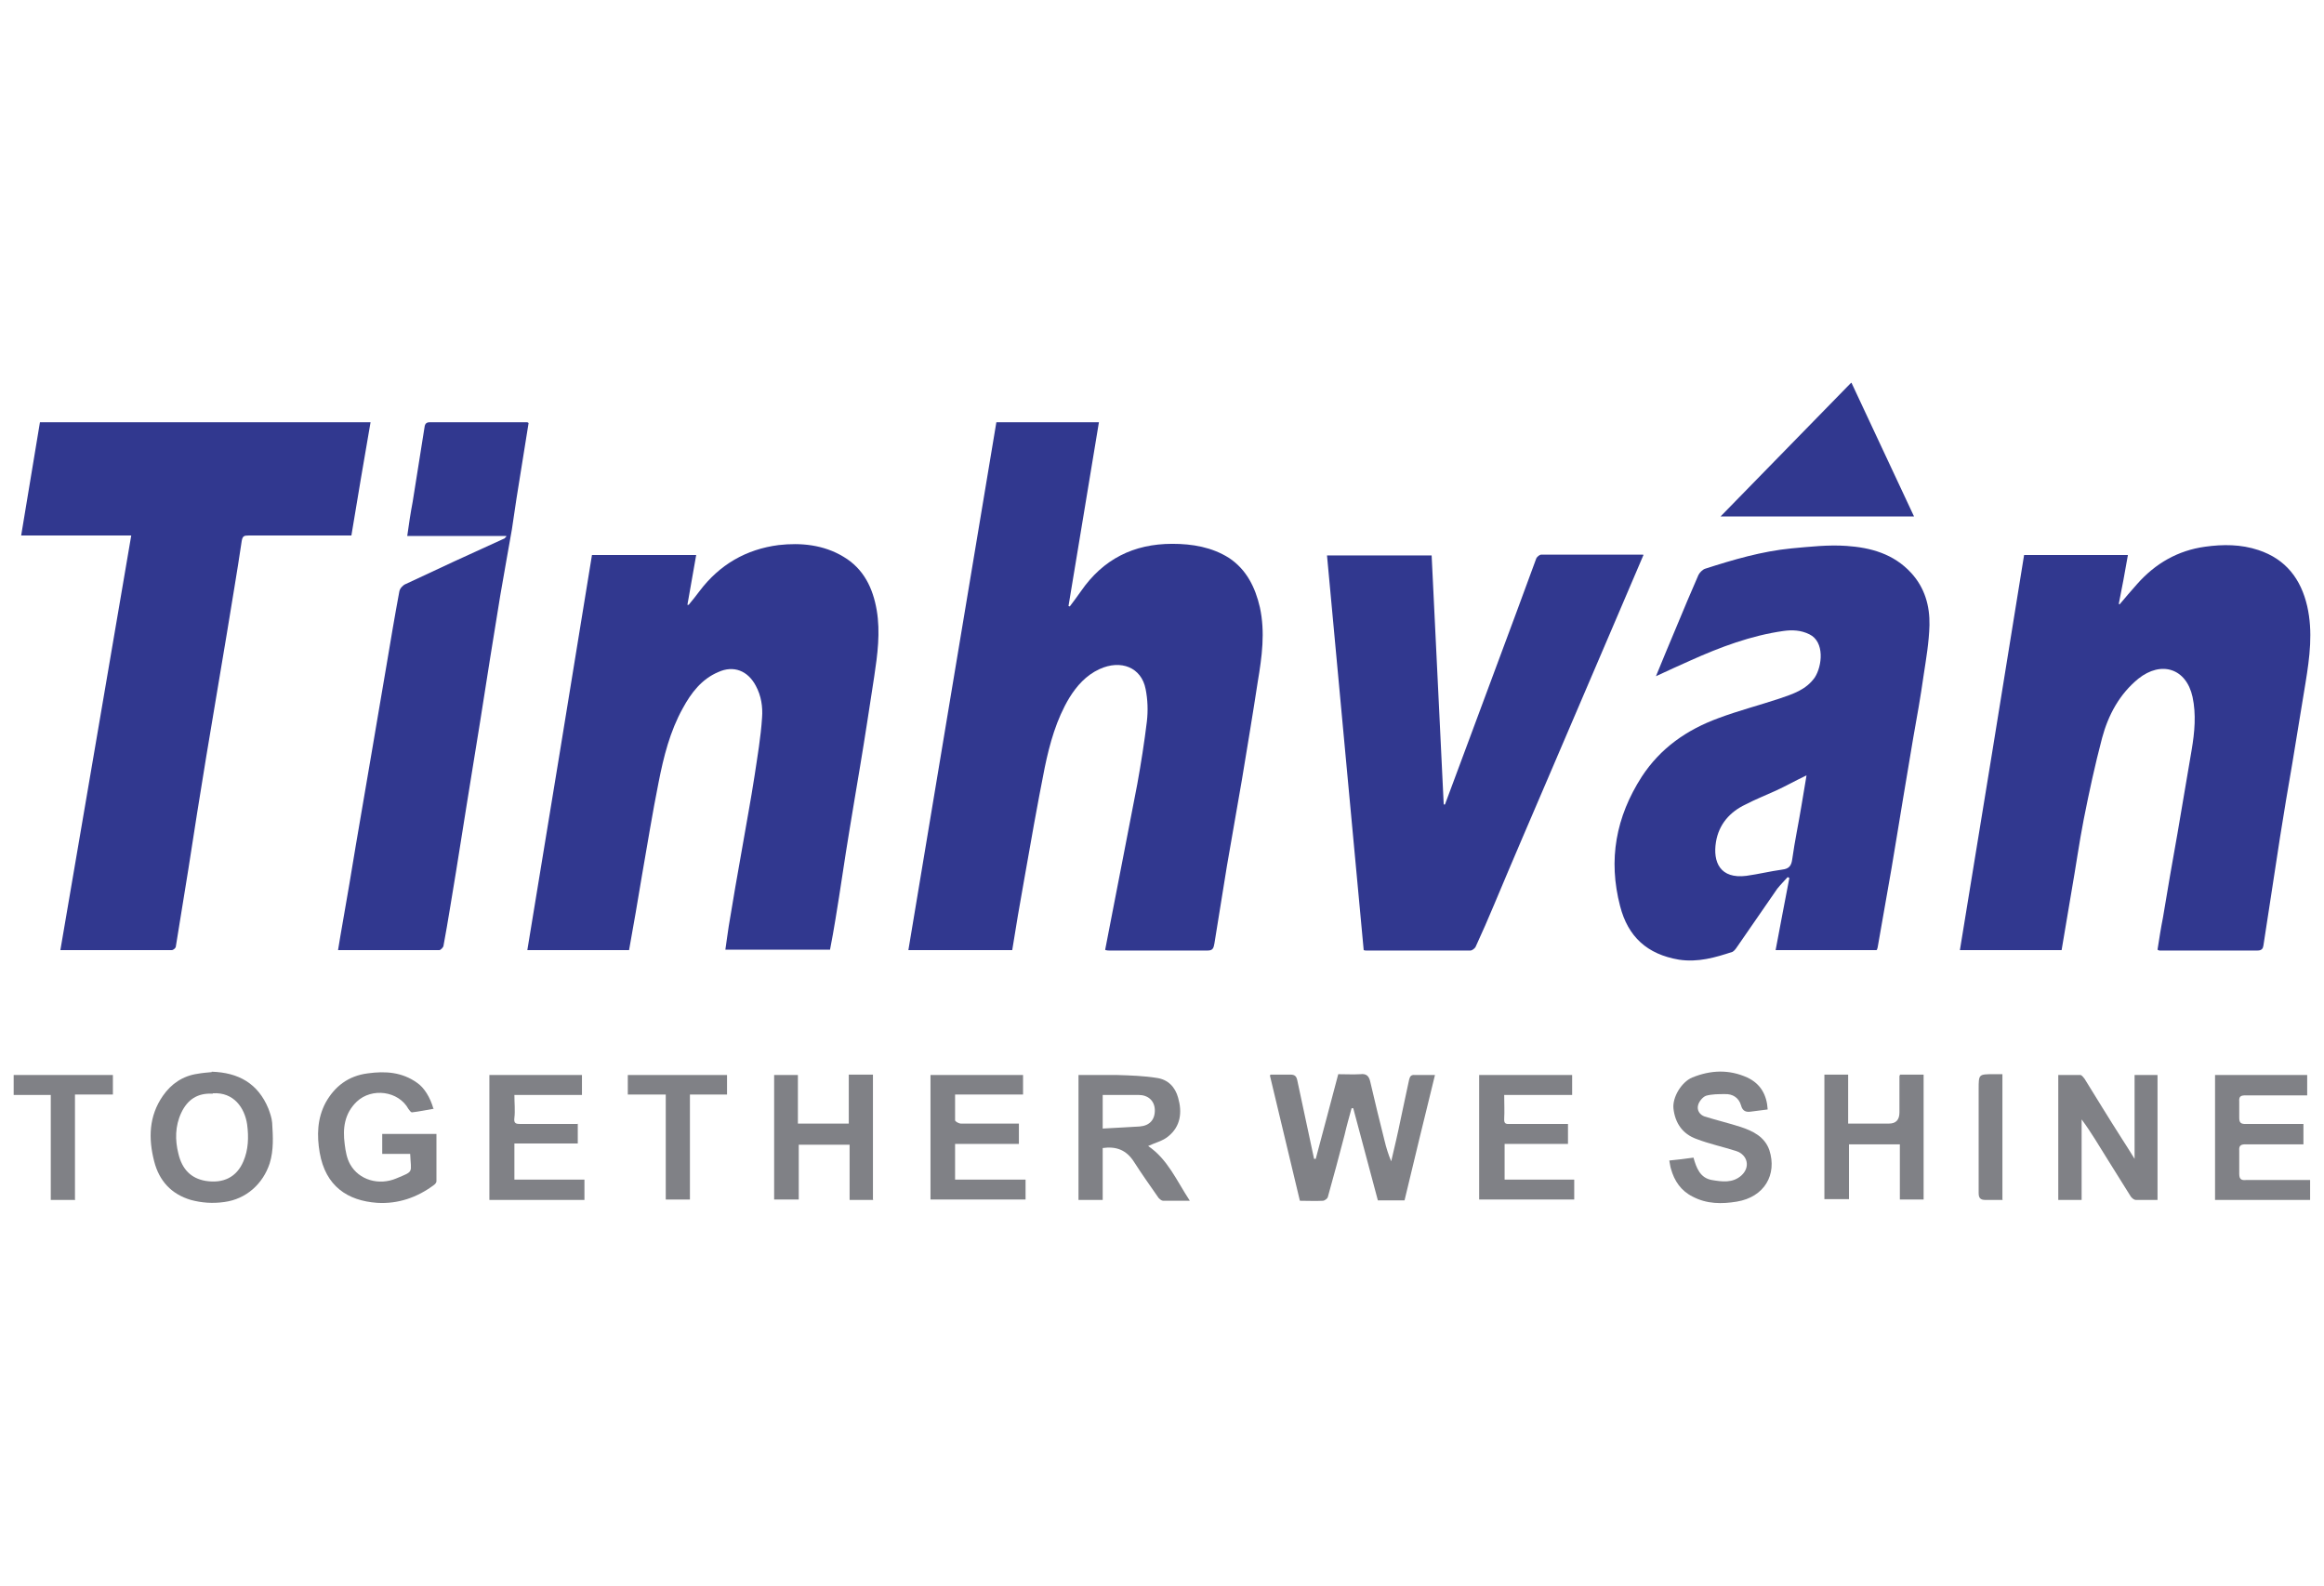
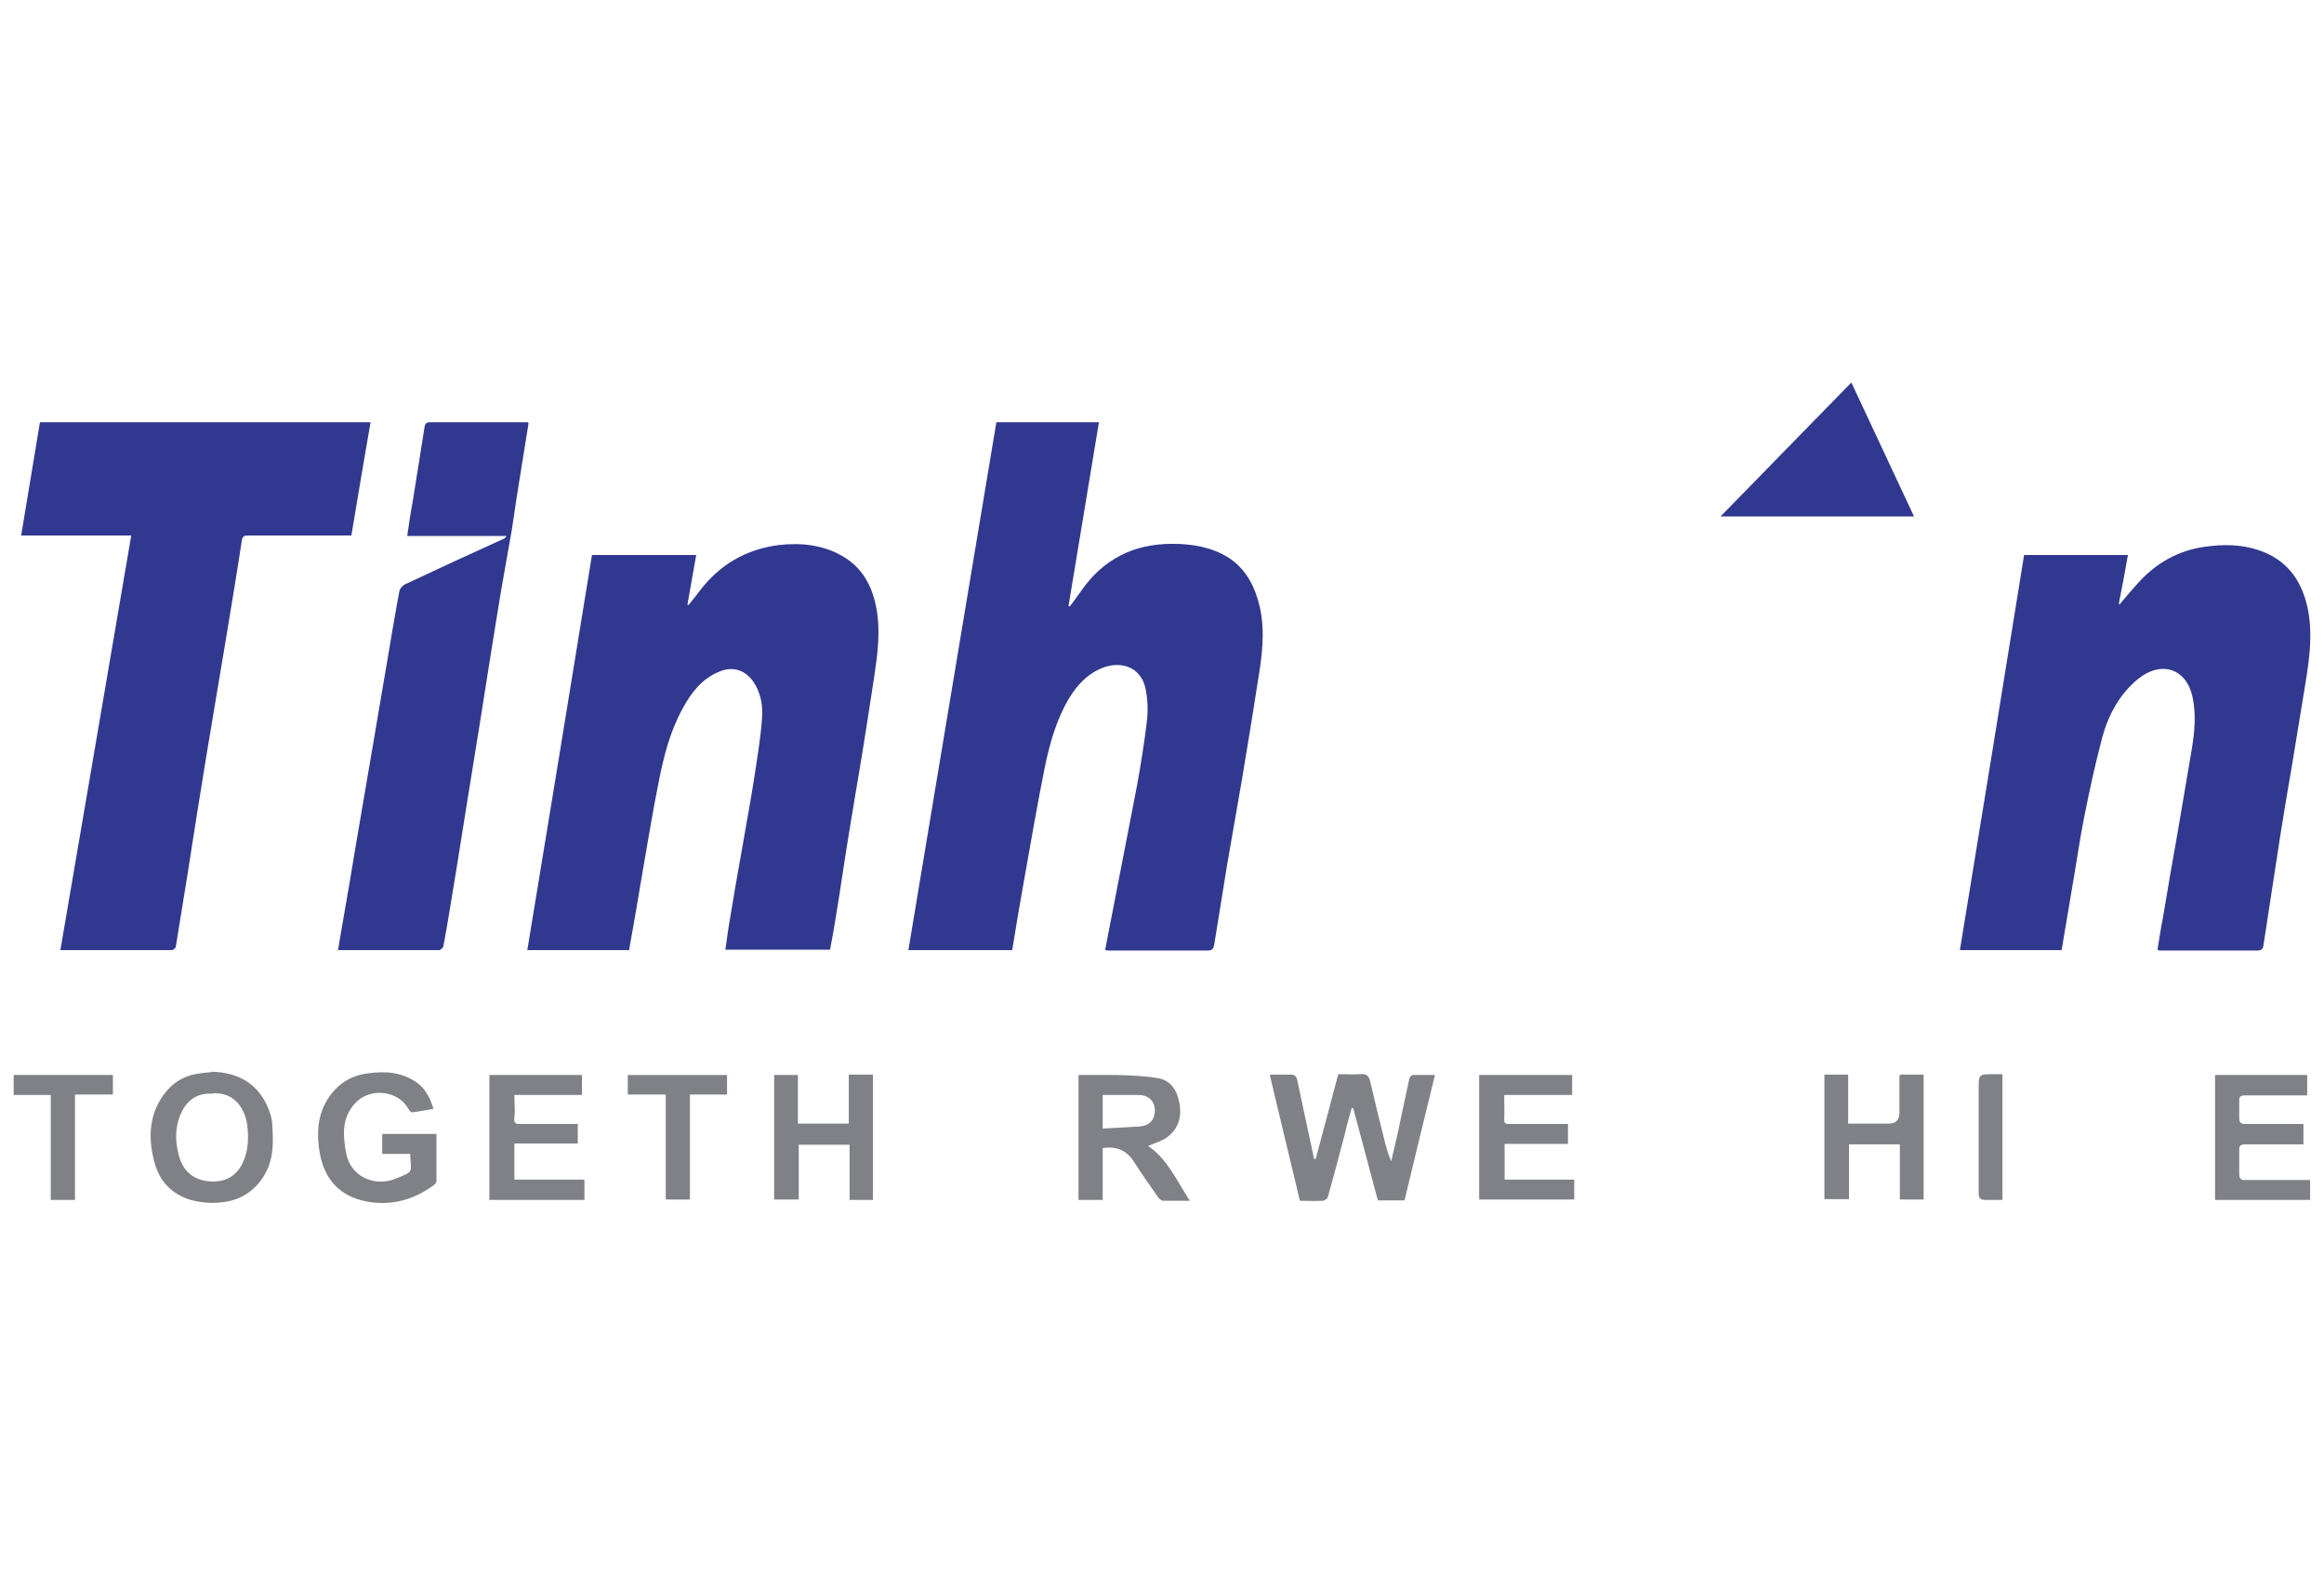
<svg xmlns="http://www.w3.org/2000/svg" width="85" height="58" viewBox="0 0 85 58" fill="none">
  <path d="M40.422 34.733C40.498 34.308 40.59 33.898 40.666 33.473C40.971 31.879 41.291 30.286 41.596 28.677C41.733 27.918 41.855 27.144 41.947 26.385C41.993 25.99 41.977 25.581 41.901 25.201C41.749 24.412 41.002 24.108 40.209 24.473C39.721 24.7 39.385 25.08 39.111 25.52C38.638 26.309 38.394 27.189 38.211 28.07C37.937 29.451 37.693 30.832 37.449 32.228C37.296 33.063 37.159 33.898 37.022 34.748H33.224C34.292 28.297 35.375 21.877 36.442 15.442H40.193C39.827 17.688 39.446 19.934 39.08 22.166C39.08 22.166 39.111 22.166 39.126 22.181C39.263 21.999 39.4 21.817 39.538 21.619C40.346 20.451 41.459 19.889 42.877 19.889C43.609 19.889 44.326 20.01 44.951 20.405C45.592 20.83 45.912 21.483 46.08 22.211C46.278 23.122 46.156 24.017 46.003 24.928C45.82 26.127 45.622 27.311 45.424 28.51C45.241 29.557 45.058 30.619 44.875 31.667C44.722 32.608 44.57 33.549 44.417 34.505C44.387 34.657 44.372 34.763 44.173 34.763C42.969 34.763 41.764 34.763 40.559 34.763C40.529 34.763 40.514 34.763 40.437 34.748L40.422 34.733Z" fill="#31388F" />
  <path d="M75.403 34.748H71.683C72.476 29.921 73.253 25.125 74.031 20.299H77.828C77.721 20.906 77.615 21.498 77.493 22.09C77.493 22.09 77.523 22.09 77.523 22.105C77.737 21.847 77.95 21.604 78.164 21.361C78.835 20.602 79.658 20.132 80.649 19.995C81.305 19.904 81.961 19.904 82.601 20.117C83.608 20.451 84.156 21.179 84.385 22.166C84.599 23.107 84.477 24.032 84.324 24.974C84.156 25.96 84.004 26.962 83.836 27.948C83.684 28.829 83.531 29.724 83.394 30.604C83.257 31.5 83.12 32.395 82.982 33.291C82.921 33.716 82.845 34.156 82.784 34.581C82.769 34.687 82.723 34.763 82.571 34.763C81.381 34.763 80.177 34.763 78.987 34.763C78.987 34.763 78.957 34.763 78.911 34.733C78.972 34.338 79.033 33.944 79.109 33.564C79.277 32.532 79.46 31.5 79.643 30.468C79.811 29.451 79.993 28.434 80.161 27.417C80.268 26.78 80.329 26.127 80.192 25.489C79.963 24.442 79.048 24.154 78.209 24.822C77.523 25.383 77.111 26.142 76.883 26.992C76.623 27.979 76.41 28.965 76.212 29.967C76.044 30.832 75.922 31.712 75.769 32.578C75.647 33.291 75.525 34.004 75.403 34.748Z" fill="#31388F" />
  <path d="M25.463 20.299C25.356 20.906 25.249 21.513 25.142 22.12C25.142 22.12 25.173 22.12 25.188 22.12C25.326 21.953 25.463 21.786 25.585 21.619C26.317 20.648 27.293 20.086 28.482 19.934C29.29 19.843 30.114 19.919 30.846 20.359C31.593 20.8 31.928 21.513 32.066 22.317C32.203 23.122 32.096 23.941 31.974 24.746C31.806 25.839 31.639 26.947 31.456 28.039C31.334 28.798 31.196 29.557 31.074 30.331C30.891 31.424 30.739 32.532 30.556 33.625C30.495 33.989 30.434 34.353 30.358 34.733H26.53C26.576 34.444 26.606 34.156 26.652 33.883C26.805 32.942 26.972 31.985 27.14 31.044C27.293 30.149 27.46 29.269 27.598 28.373C27.704 27.66 27.826 26.962 27.872 26.248C27.903 25.854 27.842 25.444 27.643 25.08C27.354 24.533 26.835 24.321 26.271 24.579C25.661 24.837 25.28 25.338 24.975 25.899C24.502 26.749 24.273 27.675 24.09 28.601C23.862 29.739 23.679 30.878 23.48 32.016C23.328 32.926 23.175 33.837 23.008 34.748H19.287C20.08 29.921 20.873 25.11 21.651 20.299H25.463Z" fill="#31388F" />
  <path d="M13.553 15.442C13.309 16.838 13.081 18.204 12.852 19.585C12.394 19.585 11.952 19.585 11.51 19.585C10.702 19.585 9.893 19.585 9.085 19.585C8.933 19.585 8.872 19.601 8.841 19.783C8.674 20.921 8.475 22.059 8.292 23.198C8.048 24.685 7.789 26.172 7.545 27.66C7.316 29.041 7.103 30.407 6.889 31.788C6.737 32.729 6.584 33.67 6.432 34.611C6.432 34.672 6.34 34.748 6.279 34.748C4.937 34.748 3.596 34.748 2.208 34.748C3.077 29.694 3.931 24.655 4.8 19.585H0.774C1.003 18.189 1.232 16.823 1.461 15.442H13.569H13.553Z" fill="#31388F" />
-   <path d="M68.633 34.748H64.943C65.11 33.852 65.278 32.987 65.446 32.107C65.431 32.107 65.415 32.092 65.385 32.077C65.263 32.213 65.126 32.35 65.004 32.502C64.5 33.23 63.997 33.959 63.494 34.687C63.464 34.733 63.418 34.778 63.372 34.809C62.731 35.021 62.106 35.203 61.405 35.097C60.246 34.9 59.544 34.262 59.255 33.139C58.812 31.439 59.102 29.876 60.048 28.404C60.734 27.356 61.695 26.689 62.853 26.264C63.585 25.99 64.348 25.793 65.08 25.55C65.568 25.383 66.056 25.232 66.376 24.776C66.65 24.351 66.742 23.471 66.178 23.198C65.873 23.046 65.553 23.031 65.232 23.076C64.043 23.243 62.914 23.668 61.832 24.154C61.42 24.336 60.993 24.533 60.566 24.731C60.825 24.108 61.069 23.501 61.329 22.894C61.588 22.272 61.847 21.649 62.121 21.027C62.167 20.936 62.274 20.83 62.365 20.8C63.403 20.466 64.439 20.162 65.522 20.056C66.193 19.995 66.864 19.919 67.535 19.965C68.419 20.026 69.258 20.253 69.899 20.951C70.402 21.498 70.585 22.166 70.57 22.864C70.554 23.486 70.448 24.093 70.356 24.7C70.249 25.459 70.112 26.233 69.975 26.992C69.853 27.721 69.731 28.449 69.609 29.178C69.472 30.043 69.319 30.908 69.182 31.758C69.014 32.714 68.846 33.67 68.679 34.626C68.679 34.657 68.663 34.687 68.648 34.733L68.633 34.748ZM66.071 28.358C65.659 28.555 65.309 28.753 64.943 28.92C64.577 29.087 64.195 29.238 63.845 29.421C63.265 29.694 62.869 30.149 62.762 30.787C62.64 31.53 62.914 32.153 63.875 32.031C64.317 31.97 64.744 31.864 65.187 31.803C65.446 31.773 65.522 31.652 65.553 31.409C65.644 30.756 65.781 30.119 65.888 29.466C65.949 29.117 66.01 28.753 66.071 28.373V28.358Z" fill="#31388F" />
-   <path d="M60.109 20.299C59.773 21.088 59.438 21.862 59.117 22.621C58.325 24.473 57.532 26.324 56.739 28.176C56.037 29.815 55.336 31.439 54.65 33.078C54.436 33.594 54.207 34.11 53.978 34.611C53.948 34.687 53.841 34.763 53.78 34.763C52.515 34.763 51.234 34.763 49.968 34.763C49.938 34.763 49.922 34.763 49.877 34.748C49.434 29.952 48.977 25.14 48.535 20.314H52.362C52.515 23.349 52.652 26.385 52.804 29.421H52.85C53.155 28.601 53.46 27.781 53.765 26.962C54.329 25.444 54.894 23.926 55.458 22.408C55.702 21.741 55.946 21.088 56.19 20.42C56.22 20.359 56.312 20.284 56.373 20.284C57.608 20.284 58.828 20.284 60.093 20.284L60.109 20.299Z" fill="#31388F" />
  <path d="M18.509 19.601H14.895C14.956 19.16 15.017 18.751 15.093 18.356C15.231 17.46 15.383 16.565 15.52 15.669C15.536 15.548 15.551 15.442 15.719 15.442C16.893 15.442 18.067 15.442 19.256 15.442C19.287 15.442 19.302 15.442 19.333 15.472C19.18 16.398 19.043 17.309 18.89 18.235C18.829 18.614 18.784 18.978 18.723 19.358C18.585 20.162 18.433 20.966 18.296 21.786C18.174 22.545 18.052 23.304 17.93 24.048C17.808 24.822 17.686 25.596 17.564 26.37C17.396 27.372 17.244 28.388 17.076 29.39C16.939 30.225 16.817 31.044 16.679 31.879C16.527 32.775 16.39 33.685 16.222 34.581C16.222 34.642 16.115 34.748 16.069 34.748C14.849 34.748 13.614 34.748 12.364 34.748C12.425 34.399 12.47 34.08 12.531 33.761C12.699 32.79 12.867 31.834 13.02 30.878C13.233 29.663 13.431 28.449 13.645 27.22C13.812 26.264 13.965 25.307 14.133 24.351C14.285 23.441 14.438 22.53 14.605 21.634C14.621 21.528 14.727 21.407 14.834 21.361C16.024 20.8 17.213 20.253 18.418 19.707C18.448 19.707 18.463 19.676 18.524 19.616L18.509 19.601Z" fill="#31388F" />
  <path d="M67.718 14C68.48 15.639 69.243 17.248 70.005 18.887H62.93C64.531 17.248 66.117 15.624 67.703 14H67.718Z" fill="#31388F" />
  <path d="M46.476 39.301C46.735 39.301 46.964 39.301 47.193 39.301C47.376 39.301 47.421 39.377 47.452 39.529C47.65 40.485 47.864 41.426 48.062 42.382C48.077 42.382 48.108 42.382 48.123 42.382C48.397 41.35 48.672 40.333 48.946 39.286C49.221 39.286 49.495 39.301 49.755 39.286C49.983 39.256 50.075 39.362 50.12 39.574C50.288 40.288 50.456 41.001 50.639 41.714C50.7 41.972 50.776 42.215 50.883 42.473C51.005 41.957 51.127 41.441 51.234 40.91C51.34 40.44 51.432 39.954 51.539 39.483C51.569 39.362 51.615 39.301 51.752 39.316C51.996 39.316 52.225 39.316 52.484 39.316C52.103 40.864 51.737 42.367 51.371 43.9H50.395C50.09 42.777 49.8 41.654 49.495 40.531C49.48 40.531 49.45 40.531 49.434 40.531C49.343 40.864 49.251 41.183 49.175 41.517C48.977 42.276 48.779 43.02 48.565 43.779C48.55 43.839 48.443 43.915 48.382 43.915C48.108 43.93 47.833 43.915 47.543 43.915C47.177 42.382 46.812 40.864 46.446 39.331L46.476 39.301Z" fill="#808186" />
-   <path d="M78.926 43.885C78.651 43.885 78.377 43.885 78.118 43.885C78.057 43.885 77.981 43.824 77.935 43.763C77.645 43.308 77.371 42.853 77.081 42.397C76.776 41.912 76.486 41.411 76.135 40.94V43.885H75.281V39.316C75.541 39.316 75.815 39.316 76.09 39.316C76.135 39.316 76.196 39.392 76.242 39.453C76.684 40.166 77.127 40.895 77.584 41.608C77.737 41.851 77.889 42.079 78.072 42.382V39.316H78.911V43.885H78.926Z" fill="#808186" />
  <path d="M40.331 41.972V43.885H39.446V39.316C39.919 39.316 40.392 39.316 40.864 39.316C41.352 39.331 41.84 39.347 42.313 39.423C42.725 39.483 42.984 39.757 43.091 40.151C43.243 40.682 43.182 41.198 42.725 41.563C42.526 41.73 42.252 41.79 41.993 41.912C42.709 42.397 43.03 43.172 43.518 43.915C43.152 43.915 42.847 43.915 42.542 43.915C42.481 43.915 42.42 43.855 42.374 43.809C42.069 43.369 41.764 42.944 41.474 42.489C41.2 42.063 40.834 41.912 40.315 41.988L40.331 41.972ZM40.331 41.274C40.803 41.244 41.245 41.229 41.688 41.198C42.054 41.168 42.252 40.94 42.237 40.576C42.221 40.257 41.993 40.045 41.642 40.045C41.2 40.045 40.773 40.045 40.331 40.045V41.274Z" fill="#808186" />
  <path d="M15.886 40.546C15.612 40.591 15.337 40.652 15.063 40.682C15.032 40.682 14.971 40.606 14.941 40.561C14.575 39.893 13.599 39.772 13.05 40.288C12.592 40.728 12.531 41.274 12.608 41.851C12.638 42.094 12.684 42.367 12.806 42.58C13.126 43.156 13.858 43.369 14.499 43.096C15.154 42.822 15.032 42.913 15.002 42.2H13.98V41.472H15.963C15.963 42.048 15.963 42.625 15.963 43.202C15.963 43.247 15.917 43.308 15.871 43.338C15.261 43.794 14.56 44.037 13.797 43.991C12.714 43.915 11.906 43.384 11.693 42.155C11.586 41.532 11.601 40.91 11.906 40.333C12.242 39.726 12.745 39.347 13.447 39.256C14.102 39.165 14.712 39.21 15.261 39.605C15.505 39.772 15.734 40.121 15.856 40.561L15.886 40.546Z" fill="#808186" />
  <path d="M7.743 39.195C8.719 39.225 9.436 39.62 9.817 40.546C9.878 40.713 9.939 40.88 9.954 41.062C9.985 41.563 10.015 42.063 9.863 42.549C9.619 43.293 9.009 43.855 8.201 43.961C7.774 44.021 7.377 43.991 6.981 43.885C6.264 43.672 5.822 43.187 5.639 42.473C5.425 41.639 5.441 40.819 5.959 40.075C6.264 39.635 6.691 39.347 7.225 39.271C7.393 39.24 7.576 39.225 7.743 39.21V39.195ZM7.774 39.999C7.225 39.969 6.859 40.212 6.63 40.697C6.401 41.183 6.401 41.699 6.523 42.185C6.661 42.777 6.996 43.096 7.515 43.187C8.17 43.293 8.658 43.05 8.902 42.473C9.085 42.048 9.1 41.593 9.039 41.123C8.948 40.515 8.552 39.939 7.789 39.984L7.774 39.999Z" fill="#808186" />
-   <path d="M64.653 40.576C64.455 40.606 64.256 40.622 64.058 40.652C63.875 40.682 63.738 40.652 63.677 40.424C63.601 40.151 63.372 39.999 63.082 40.014C62.853 40.014 62.609 40.014 62.396 40.075C62.274 40.121 62.137 40.288 62.106 40.424C62.06 40.606 62.167 40.773 62.35 40.834C62.792 40.971 63.235 41.077 63.662 41.214C64.119 41.365 64.546 41.578 64.714 42.063C65.004 42.959 64.531 43.779 63.525 43.946C62.975 44.037 62.426 44.037 61.908 43.763C61.481 43.551 61.237 43.187 61.115 42.746C61.085 42.655 61.085 42.58 61.054 42.443C61.344 42.413 61.634 42.382 61.939 42.337C62.045 42.716 62.182 43.08 62.609 43.156C62.975 43.217 63.372 43.278 63.692 42.989C64.028 42.686 63.921 42.23 63.494 42.094C63.021 41.942 62.518 41.836 62.045 41.654C61.542 41.472 61.268 41.077 61.207 40.546C61.161 40.136 61.496 39.574 61.893 39.407C62.564 39.134 63.235 39.104 63.906 39.407C64.394 39.635 64.622 40.045 64.653 40.576Z" fill="#808186" />
  <path d="M21.132 41.092V41.821H18.814V43.141H21.376V43.885H17.899V39.316H21.285V40.045H18.814C18.814 40.333 18.845 40.622 18.814 40.88C18.784 41.092 18.875 41.107 19.043 41.107C19.653 41.107 20.263 41.107 20.873 41.107C20.949 41.107 21.041 41.107 21.147 41.107L21.132 41.092Z" fill="#808186" />
  <path d="M57.577 43.141V43.87H54.1V39.316H57.501V40.045H55.016C55.016 40.348 55.031 40.637 55.016 40.91C55 41.123 55.107 41.107 55.229 41.107C55.869 41.107 56.495 41.107 57.135 41.107C57.196 41.107 57.257 41.107 57.349 41.107V41.836H55.031V43.141H57.608H57.577Z" fill="#808186" />
  <path d="M81.015 39.316H84.385V40.06H83.943C83.348 40.06 82.738 40.06 82.144 40.06C81.961 40.06 81.884 40.09 81.9 40.288C81.9 40.485 81.9 40.682 81.9 40.88C81.9 41.062 81.961 41.107 82.128 41.107C82.754 41.107 83.364 41.107 83.989 41.107C84.065 41.107 84.156 41.107 84.248 41.107V41.851C84.172 41.851 84.08 41.851 83.989 41.851C83.364 41.851 82.754 41.851 82.128 41.851C81.961 41.851 81.884 41.897 81.9 42.079C81.9 42.367 81.9 42.64 81.9 42.929C81.9 43.126 81.976 43.172 82.144 43.156C82.83 43.156 83.516 43.156 84.202 43.156C84.294 43.156 84.385 43.156 84.492 43.156V43.885H81.015V39.316Z" fill="#808186" />
-   <path d="M34.033 43.87V39.316H37.418V40.03H34.932C34.932 40.364 34.932 40.667 34.932 40.971C34.932 41.016 35.07 41.092 35.146 41.092C35.771 41.092 36.381 41.092 37.006 41.092H37.266V41.836H34.932V43.141H37.51V43.87H34.033Z" fill="#808186" />
  <path d="M31.944 43.885H31.074V41.866H29.214V43.87H28.314V39.316H29.183V41.092H31.044V39.301H31.928V43.87L31.944 43.885Z" fill="#808186" />
  <path d="M67.596 41.092C67.947 41.092 68.282 41.092 68.633 41.092C68.785 41.092 68.938 41.092 69.09 41.092C69.344 41.092 69.472 40.956 69.472 40.682C69.472 40.242 69.472 39.802 69.472 39.362C69.472 39.362 69.472 39.331 69.502 39.301H70.356V43.87H69.487V41.851H67.626V43.855H66.727V39.301H67.596V41.092Z" fill="#808186" />
  <path d="M2.757 43.885H1.857V40.045H0.5V39.316H4.129V40.03H2.742V43.87L2.757 43.885Z" fill="#808186" />
  <path d="M24.35 40.03H22.962V39.316H26.591V40.03H25.234V43.87H24.35V40.014V40.03Z" fill="#808186" />
  <path d="M73.253 43.885C73.025 43.885 72.826 43.885 72.613 43.885C72.415 43.885 72.369 43.794 72.369 43.627C72.369 42.367 72.369 41.107 72.369 39.832C72.369 39.286 72.369 39.286 72.918 39.286C73.025 39.286 73.116 39.286 73.238 39.286V43.87L73.253 43.885Z" fill="#808186" />
</svg>